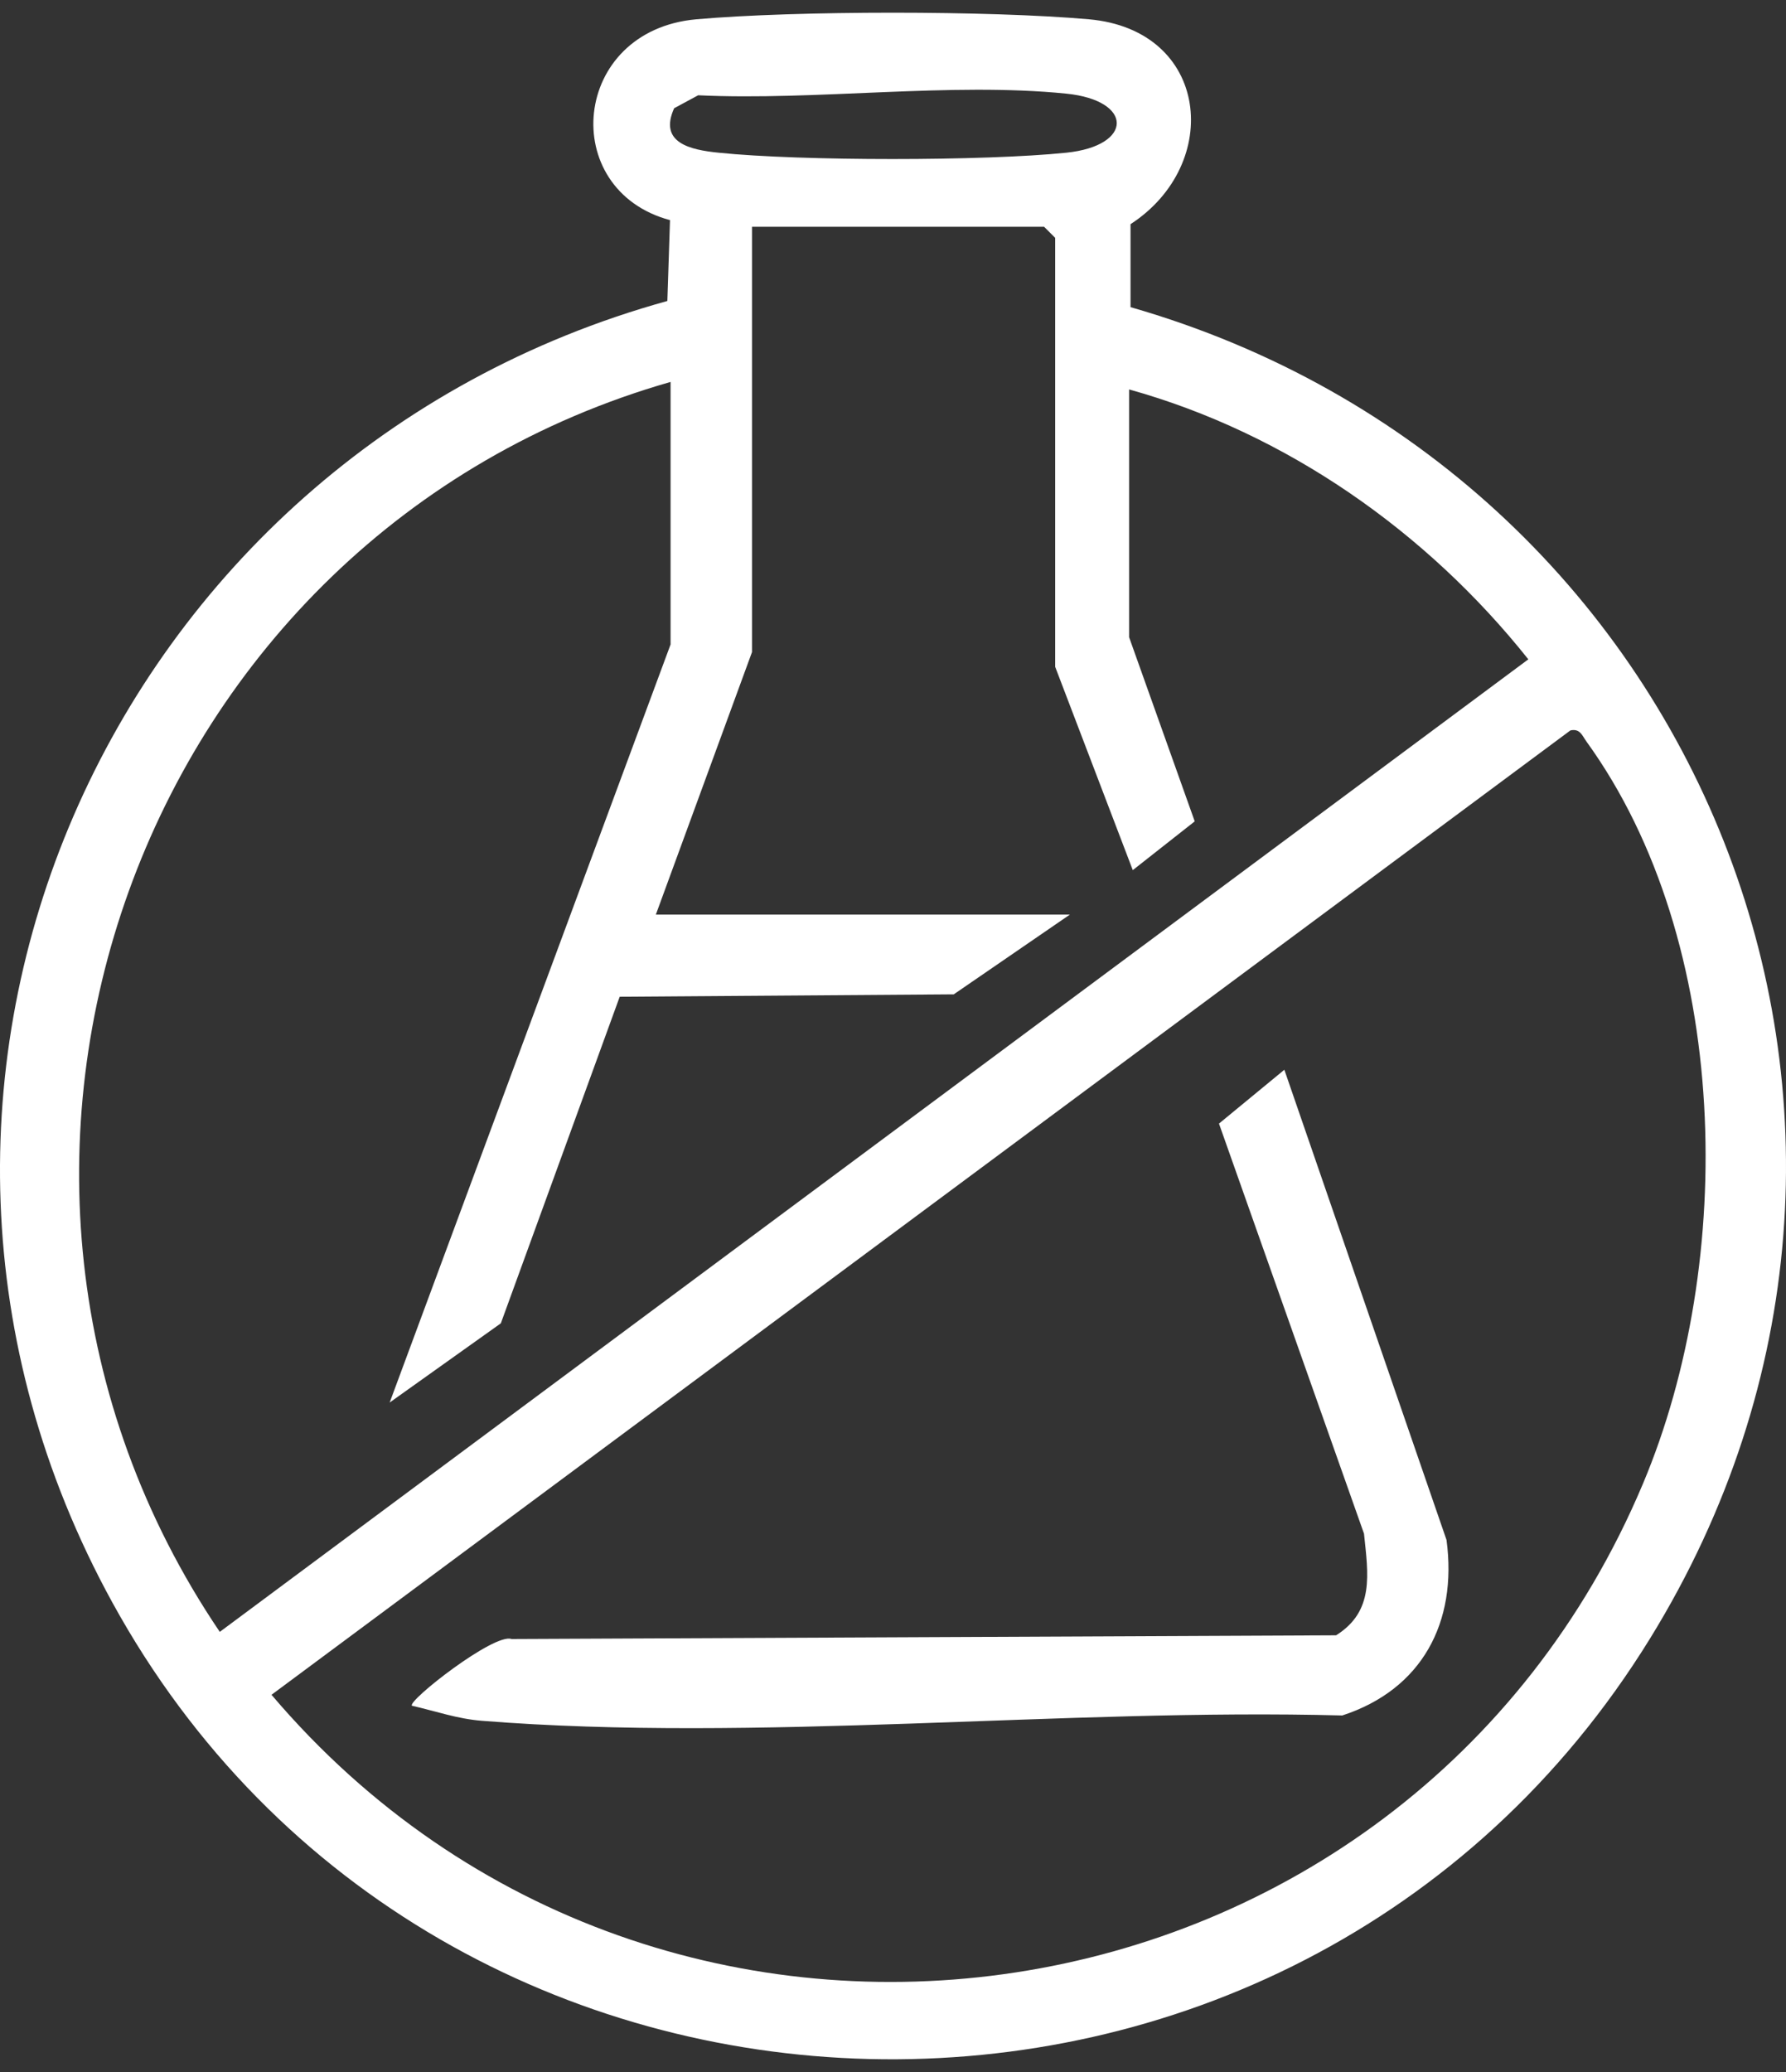
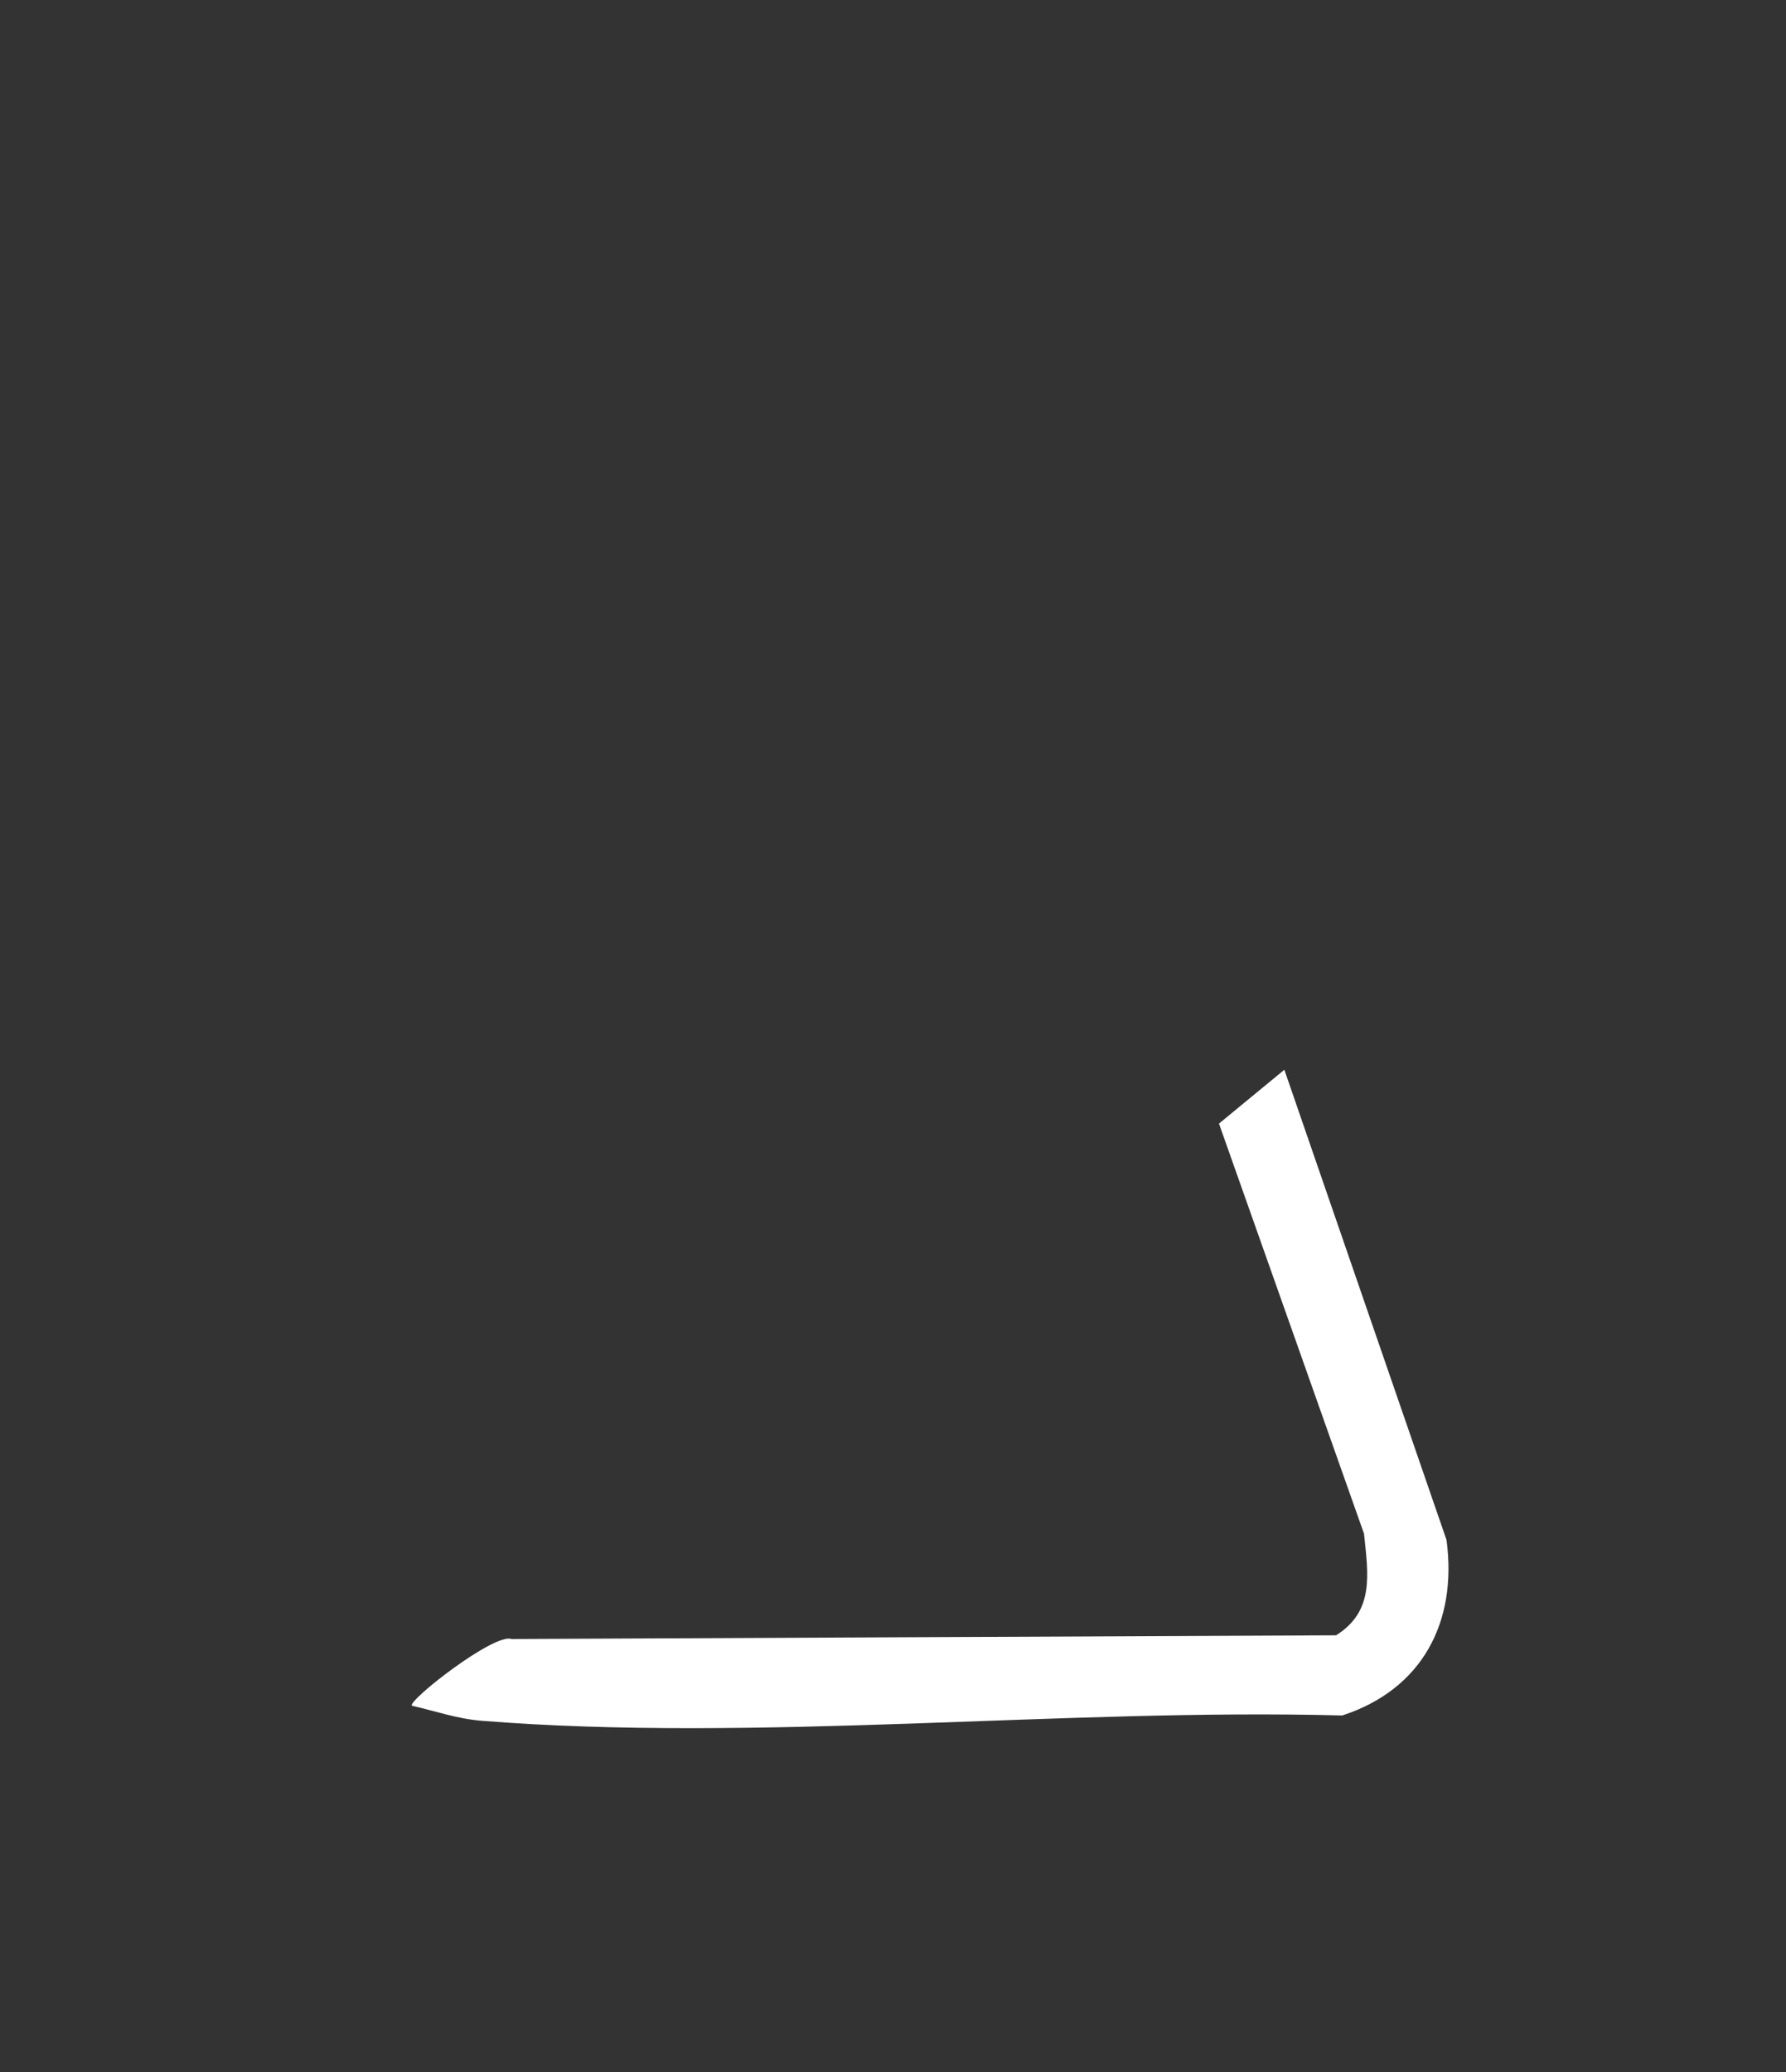
<svg xmlns="http://www.w3.org/2000/svg" width="50" height="58" viewBox="0 0 50 58" fill="none">
  <rect x="0" y="0" width="50" height="58" fill="#333333" stroke="none" />
-   <path d="M31.64 8.595C47.648 13.184 55.09 31.445 46.191 45.87C36.223 62.028 12.243 61.429 3.144 44.855C-4.803 30.377 3.021 12.761 18.683 8.425L18.757 6.162C15.605 5.316 15.988 0.853 19.495 0.54C22.285 0.294 27.696 0.294 30.485 0.54C33.863 0.84 34.239 4.594 31.65 6.275V8.595H31.64ZM19.545 2.667L18.873 3.03C18.434 4.002 19.326 4.195 20.121 4.275C22.424 4.511 27.543 4.511 29.849 4.275C31.736 4.082 31.736 2.81 29.849 2.621C26.621 2.294 22.834 2.824 19.545 2.667ZM29.54 18.665V6.658L29.23 6.348H21.053V18.253L18.361 25.601H29.953L26.701 27.834L17.349 27.901L14.021 37.043L10.909 39.26L18.773 18.04V10.691C3.873 14.951 -2.567 32.783 6.153 45.68L42.786 18.456C39.953 14.895 36.02 12.129 31.61 10.901V17.837L33.447 22.992L31.713 24.357L29.54 18.665ZM43.964 20.446L7.601 47.441C18.57 60.36 39.391 57.215 45.994 41.536C48.61 35.329 48.474 26.373 44.417 20.762C44.293 20.592 44.237 20.386 43.964 20.446Z" fill="white" />
  <path d="M11.531 47.747C11.415 47.6 13.838 45.703 14.32 45.88L37.404 45.776C38.483 45.101 38.303 44.066 38.186 42.931L34.126 31.452L35.956 29.945L40.496 43.107C40.806 45.414 39.807 47.294 37.577 48.02C29.829 47.813 21.173 48.782 13.492 48.169C12.806 48.116 12.19 47.897 11.531 47.747Z" fill="white" />
</svg>